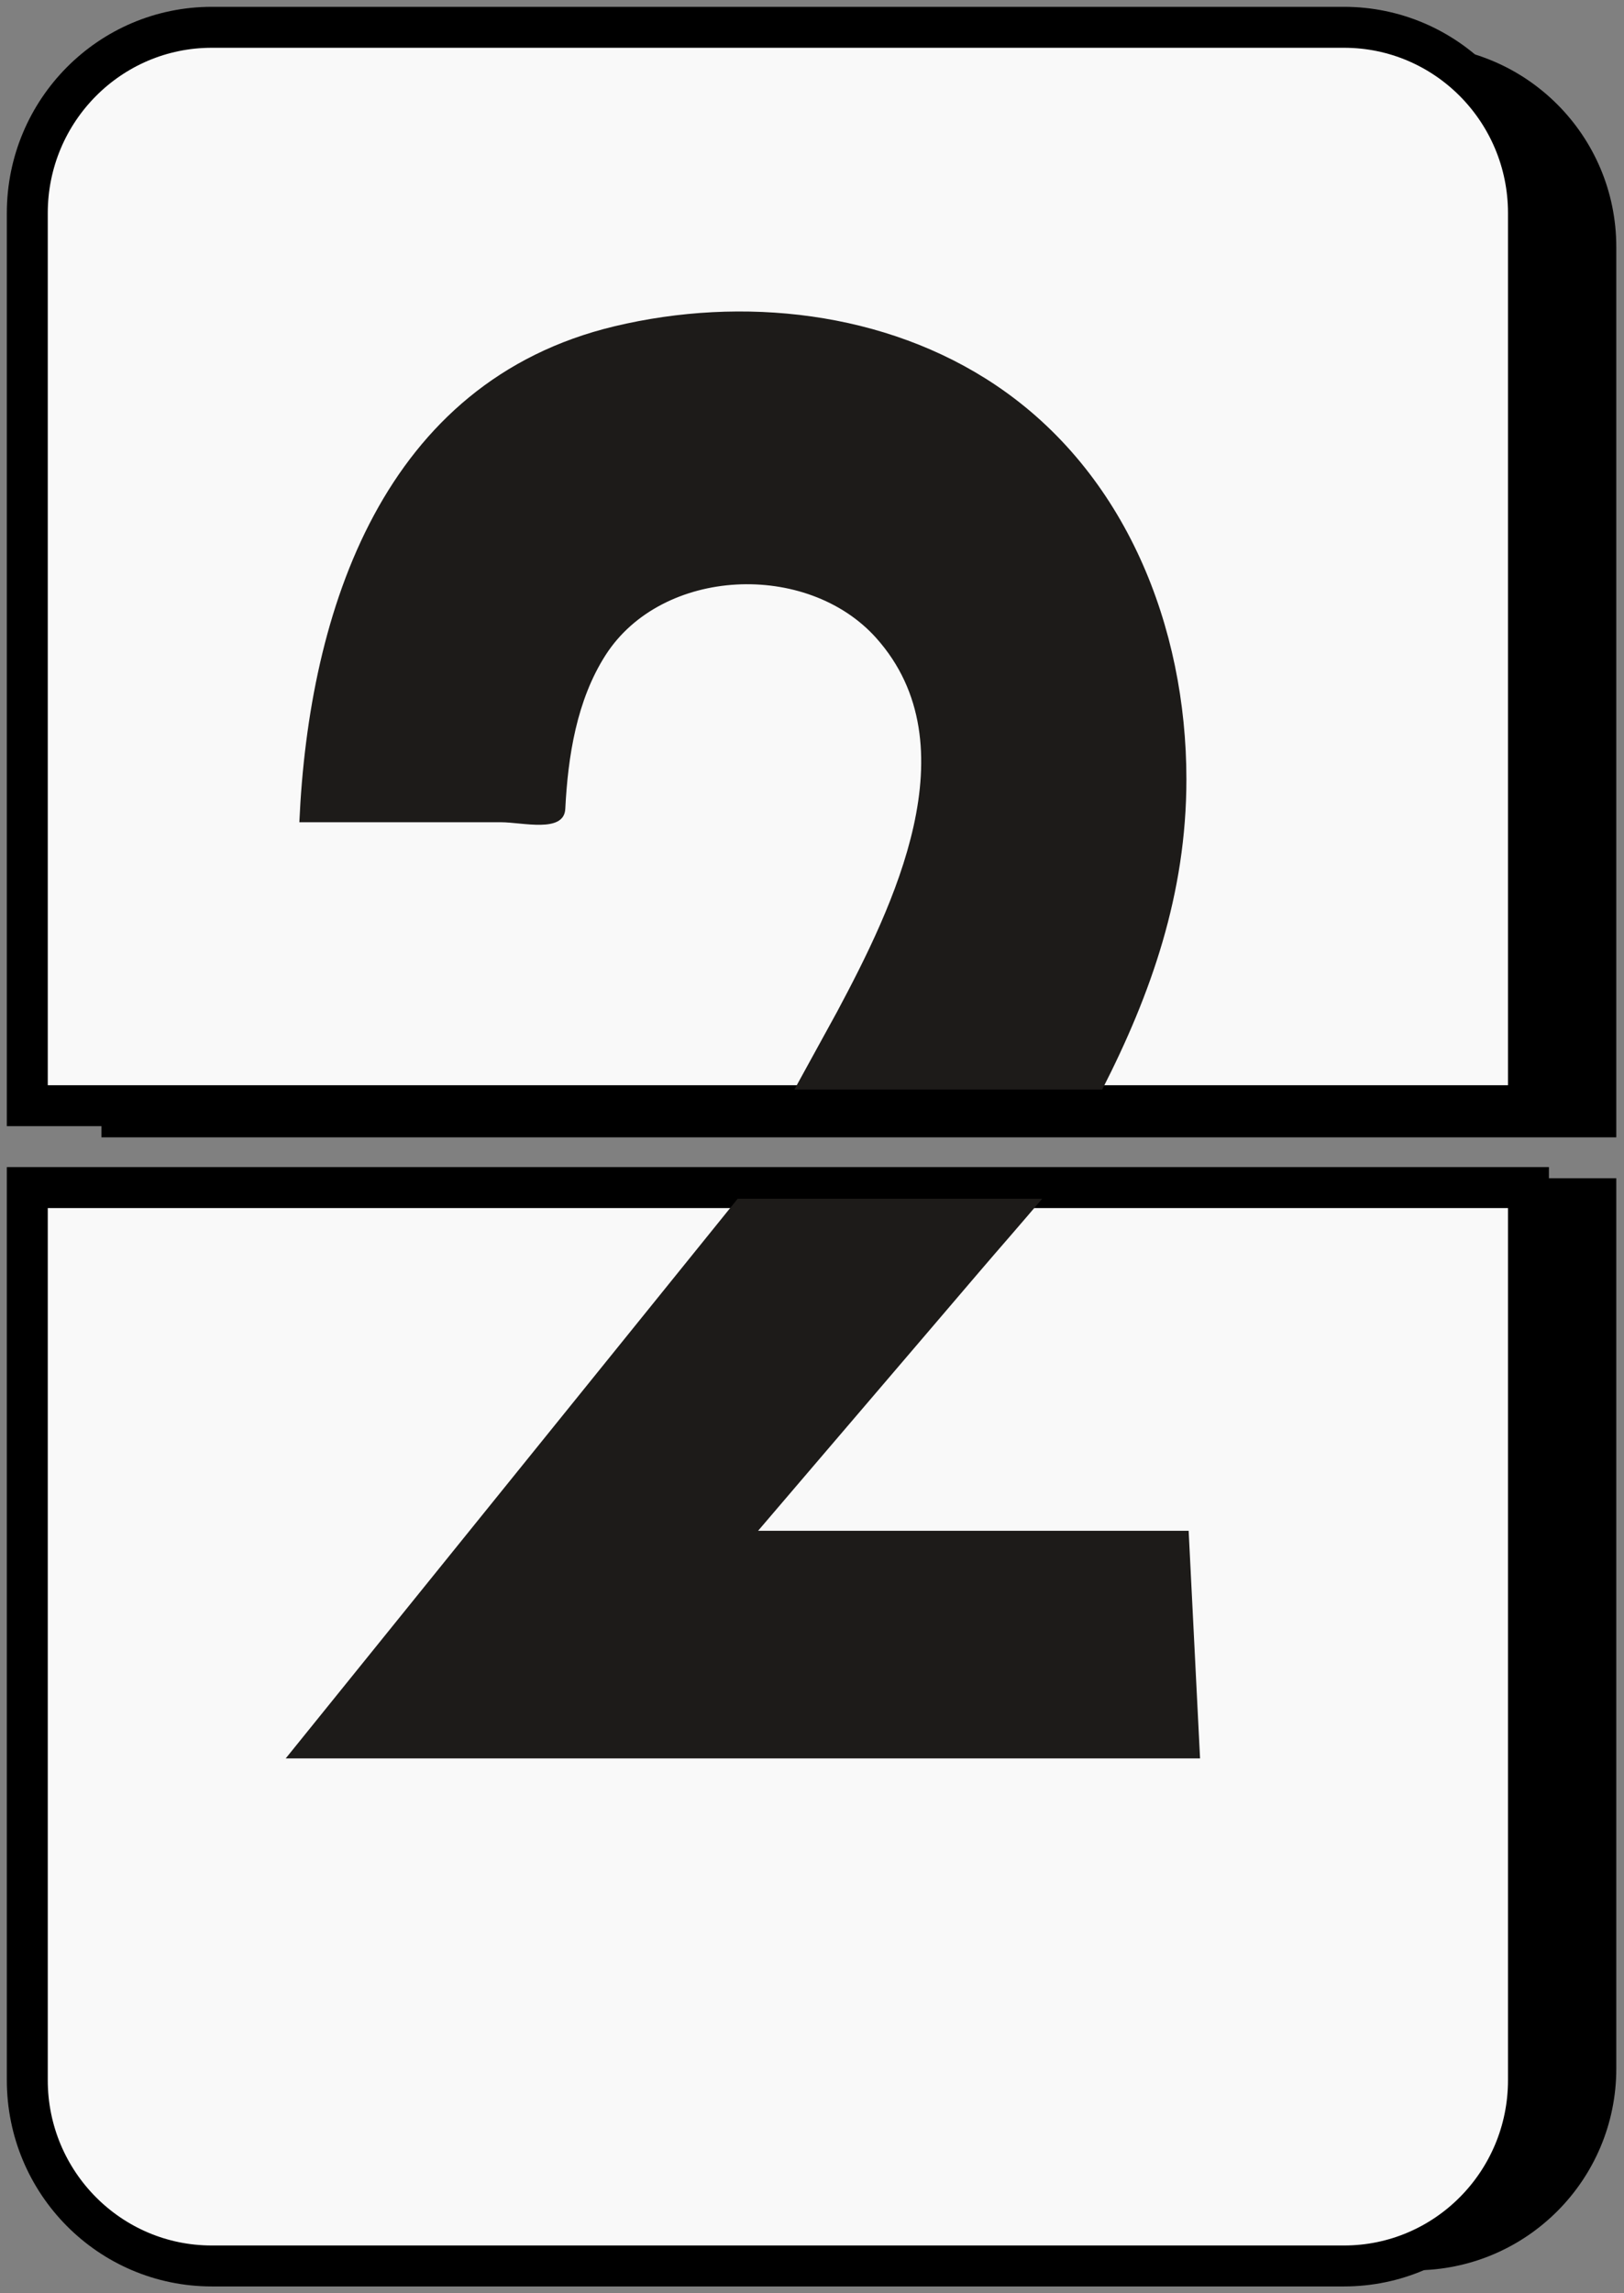
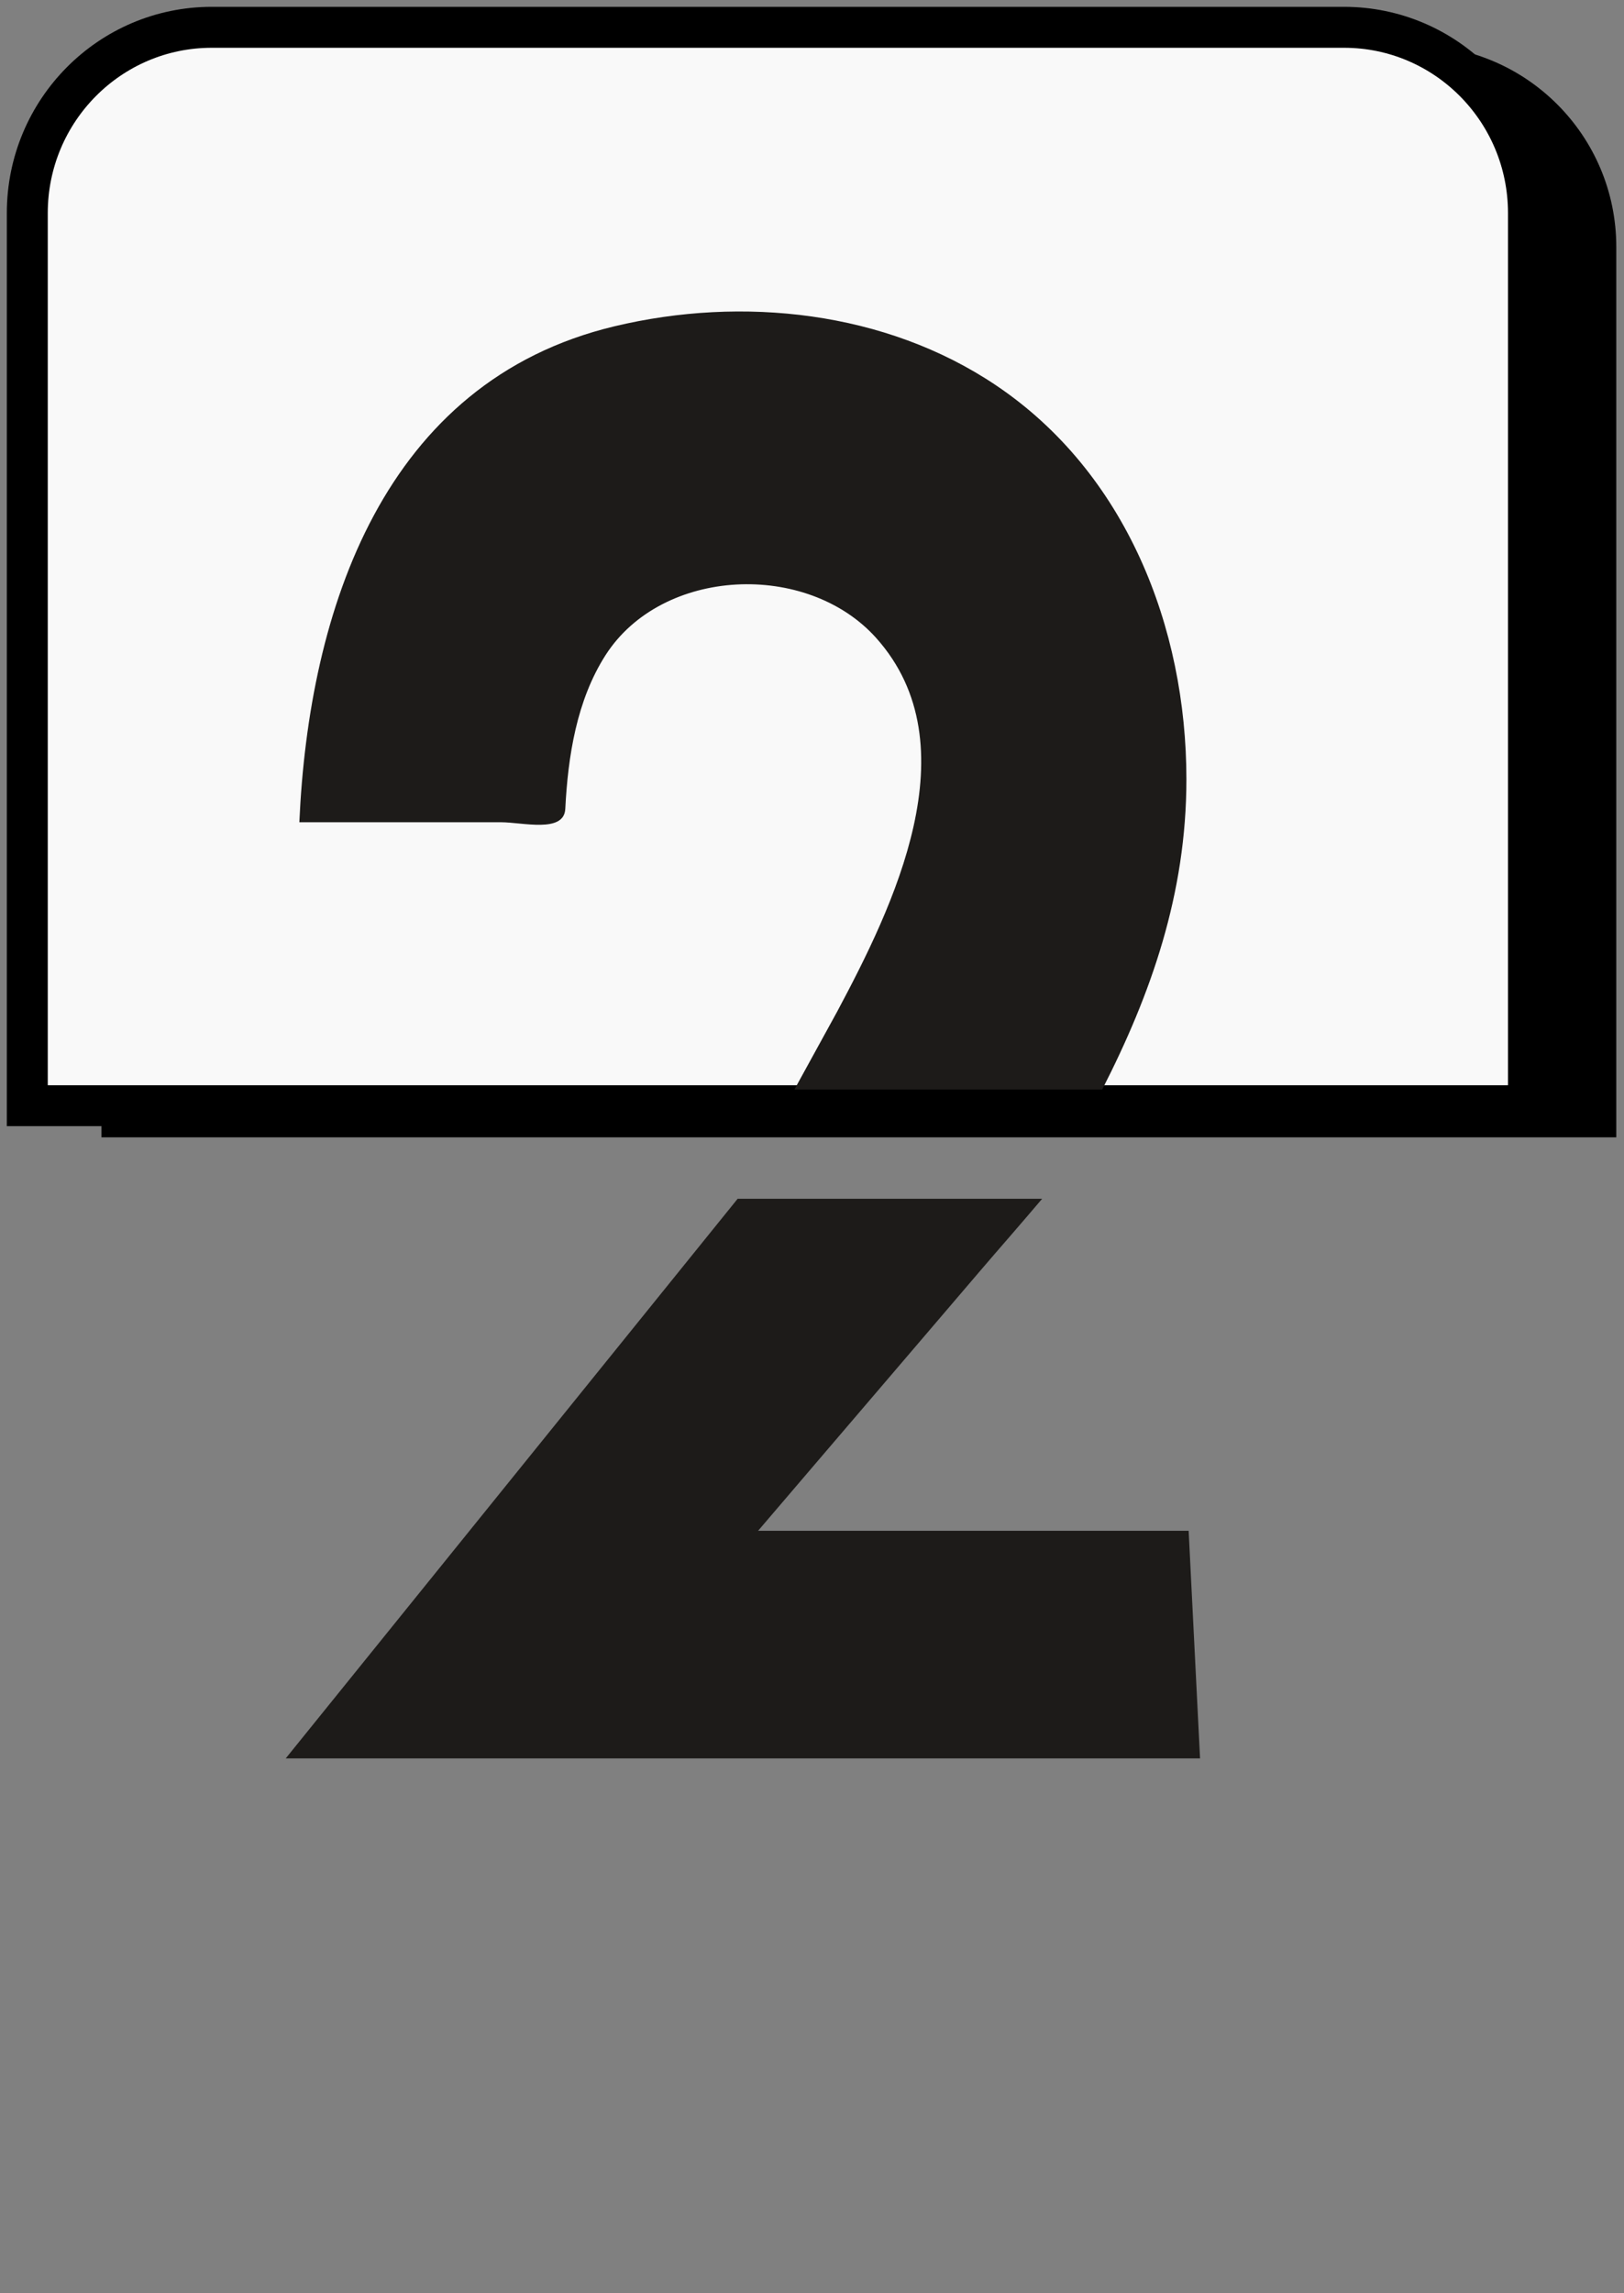
<svg xmlns="http://www.w3.org/2000/svg" width="119px" height="168px" viewBox="0 0 119 168" version="1.1">
  <rect x="0" y="0" width="119" height="168" fill="#808080" stroke="none" />
  <title>2</title>
  <g id="Page-1" stroke="none" stroke-width="1" fill="none" fill-rule="evenodd">
    <g id="Cheremushki_цифры" transform="translate(-669, -86)">
      <g id="Group" transform="translate(671, 88)">
-         <path d="M6.935,149.547 C6.935,156.876 12.876,162.818 20.206,162.818 L101.665,162.818 C108.992,162.818 114.935,156.876 114.935,149.547 L114.935,85.818 L6.935,85.818 L6.935,149.547" id="Fill-16-Copy-5" stroke="#000000" stroke-width="3" fill="#000000" />
        <path d="M101.665,2.818 L20.206,2.818 C12.876,2.818 6.935,8.759 6.935,16.089 L6.935,79.818 L114.935,79.818 L114.935,16.089 C114.935,8.759 108.992,2.818 101.665,2.818" id="Fill-17-Copy-5" stroke="#000000" stroke-width="3" fill="#000000" />
        <path d="M96.483,0 L13.517,0 C6.053,0 0,6.094 0,13.612 L0,79 L110,79 L110,13.612 C110,6.094 103.947,0 96.483,0" id="Fill-150-Copy-3" stroke="#000000" stroke-width="3" fill="#F9F9F9" />
-         <path d="M0,150.388 C0,157.906 6.053,164 13.517,164 L96.483,164 C103.947,164 110,157.906 110,150.388 L110,85 L0,85 L0,150.388" id="Fill-152-Copy-3" stroke="#000000" stroke-width="3" fill="#F9F9F9" />
        <path d="M74.366,85.818 L52.053,85.818 L18.935,126.818 L85.935,126.818 L85.099,110.144 L53.548,110.144 C54.932,108.523 56.309,106.911 57.68,105.308 C59.043,103.711 60.401,102.126 61.751,100.546 C63.094,98.974 64.431,97.409 65.762,95.853 C67.084,94.302 68.402,92.761 69.714,91.226 C70.103,90.77 70.496,90.313 70.887,89.861 C71.281,89.408 71.668,88.959 72.061,88.506 C72.448,88.057 72.836,87.608 73.221,87.159 C73.605,86.71 73.988,86.261 74.366,85.818" id="Fill-90" fill="#1D1B19" />
        <path d="M84.935,55.094 C84.935,43.943 80.504,32.621 70.969,26.218 C62.885,20.789 52.398,19.664 43.025,21.904 C26.106,25.949 20.627,42.677 19.935,58.236 C24.858,58.236 29.782,58.236 34.707,58.236 C36.29,58.236 39.335,59.057 39.422,57.255 C39.617,53.404 40.255,49.3 42.375,45.99 C46.515,39.539 57.142,39.079 62.205,44.739 C69.254,52.618 63.421,64.469 59.334,72.126 L56.21,77.818 L78.764,77.818 C82.34,70.822 84.935,63.481 84.935,55.094" id="Fill-91" fill="#1D1B19" />
      </g>
    </g>
  </g>
</svg>